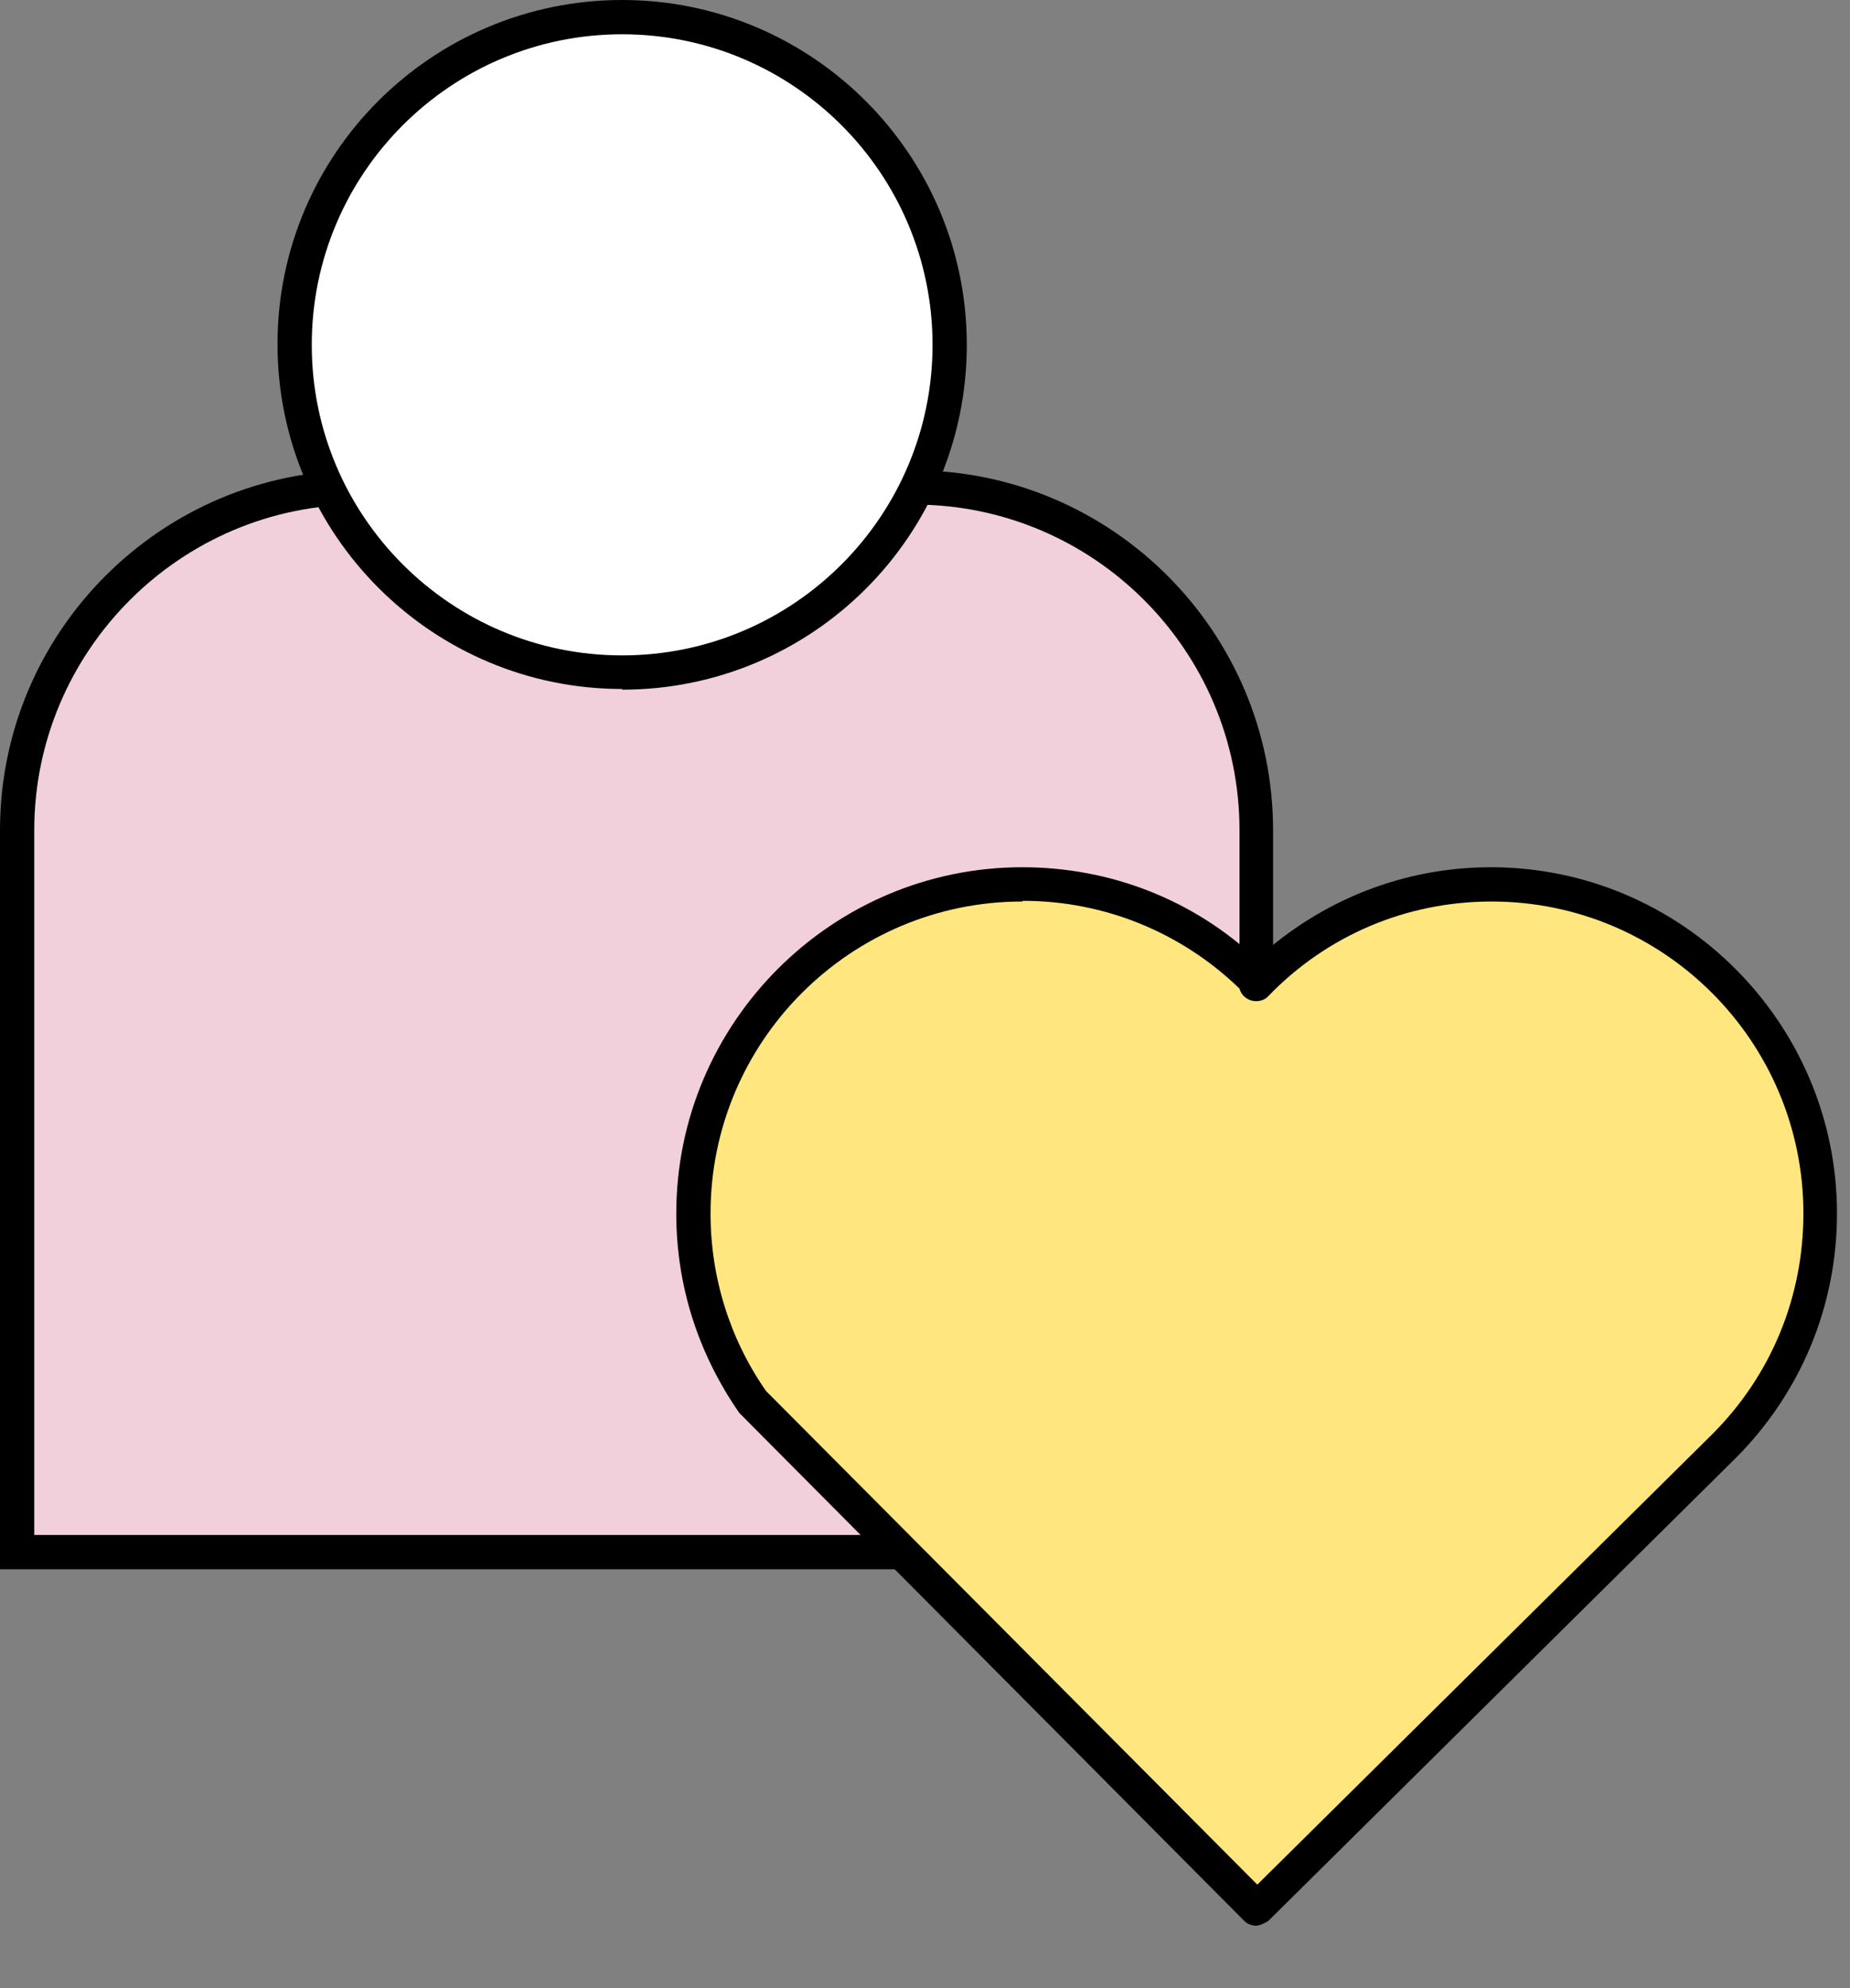
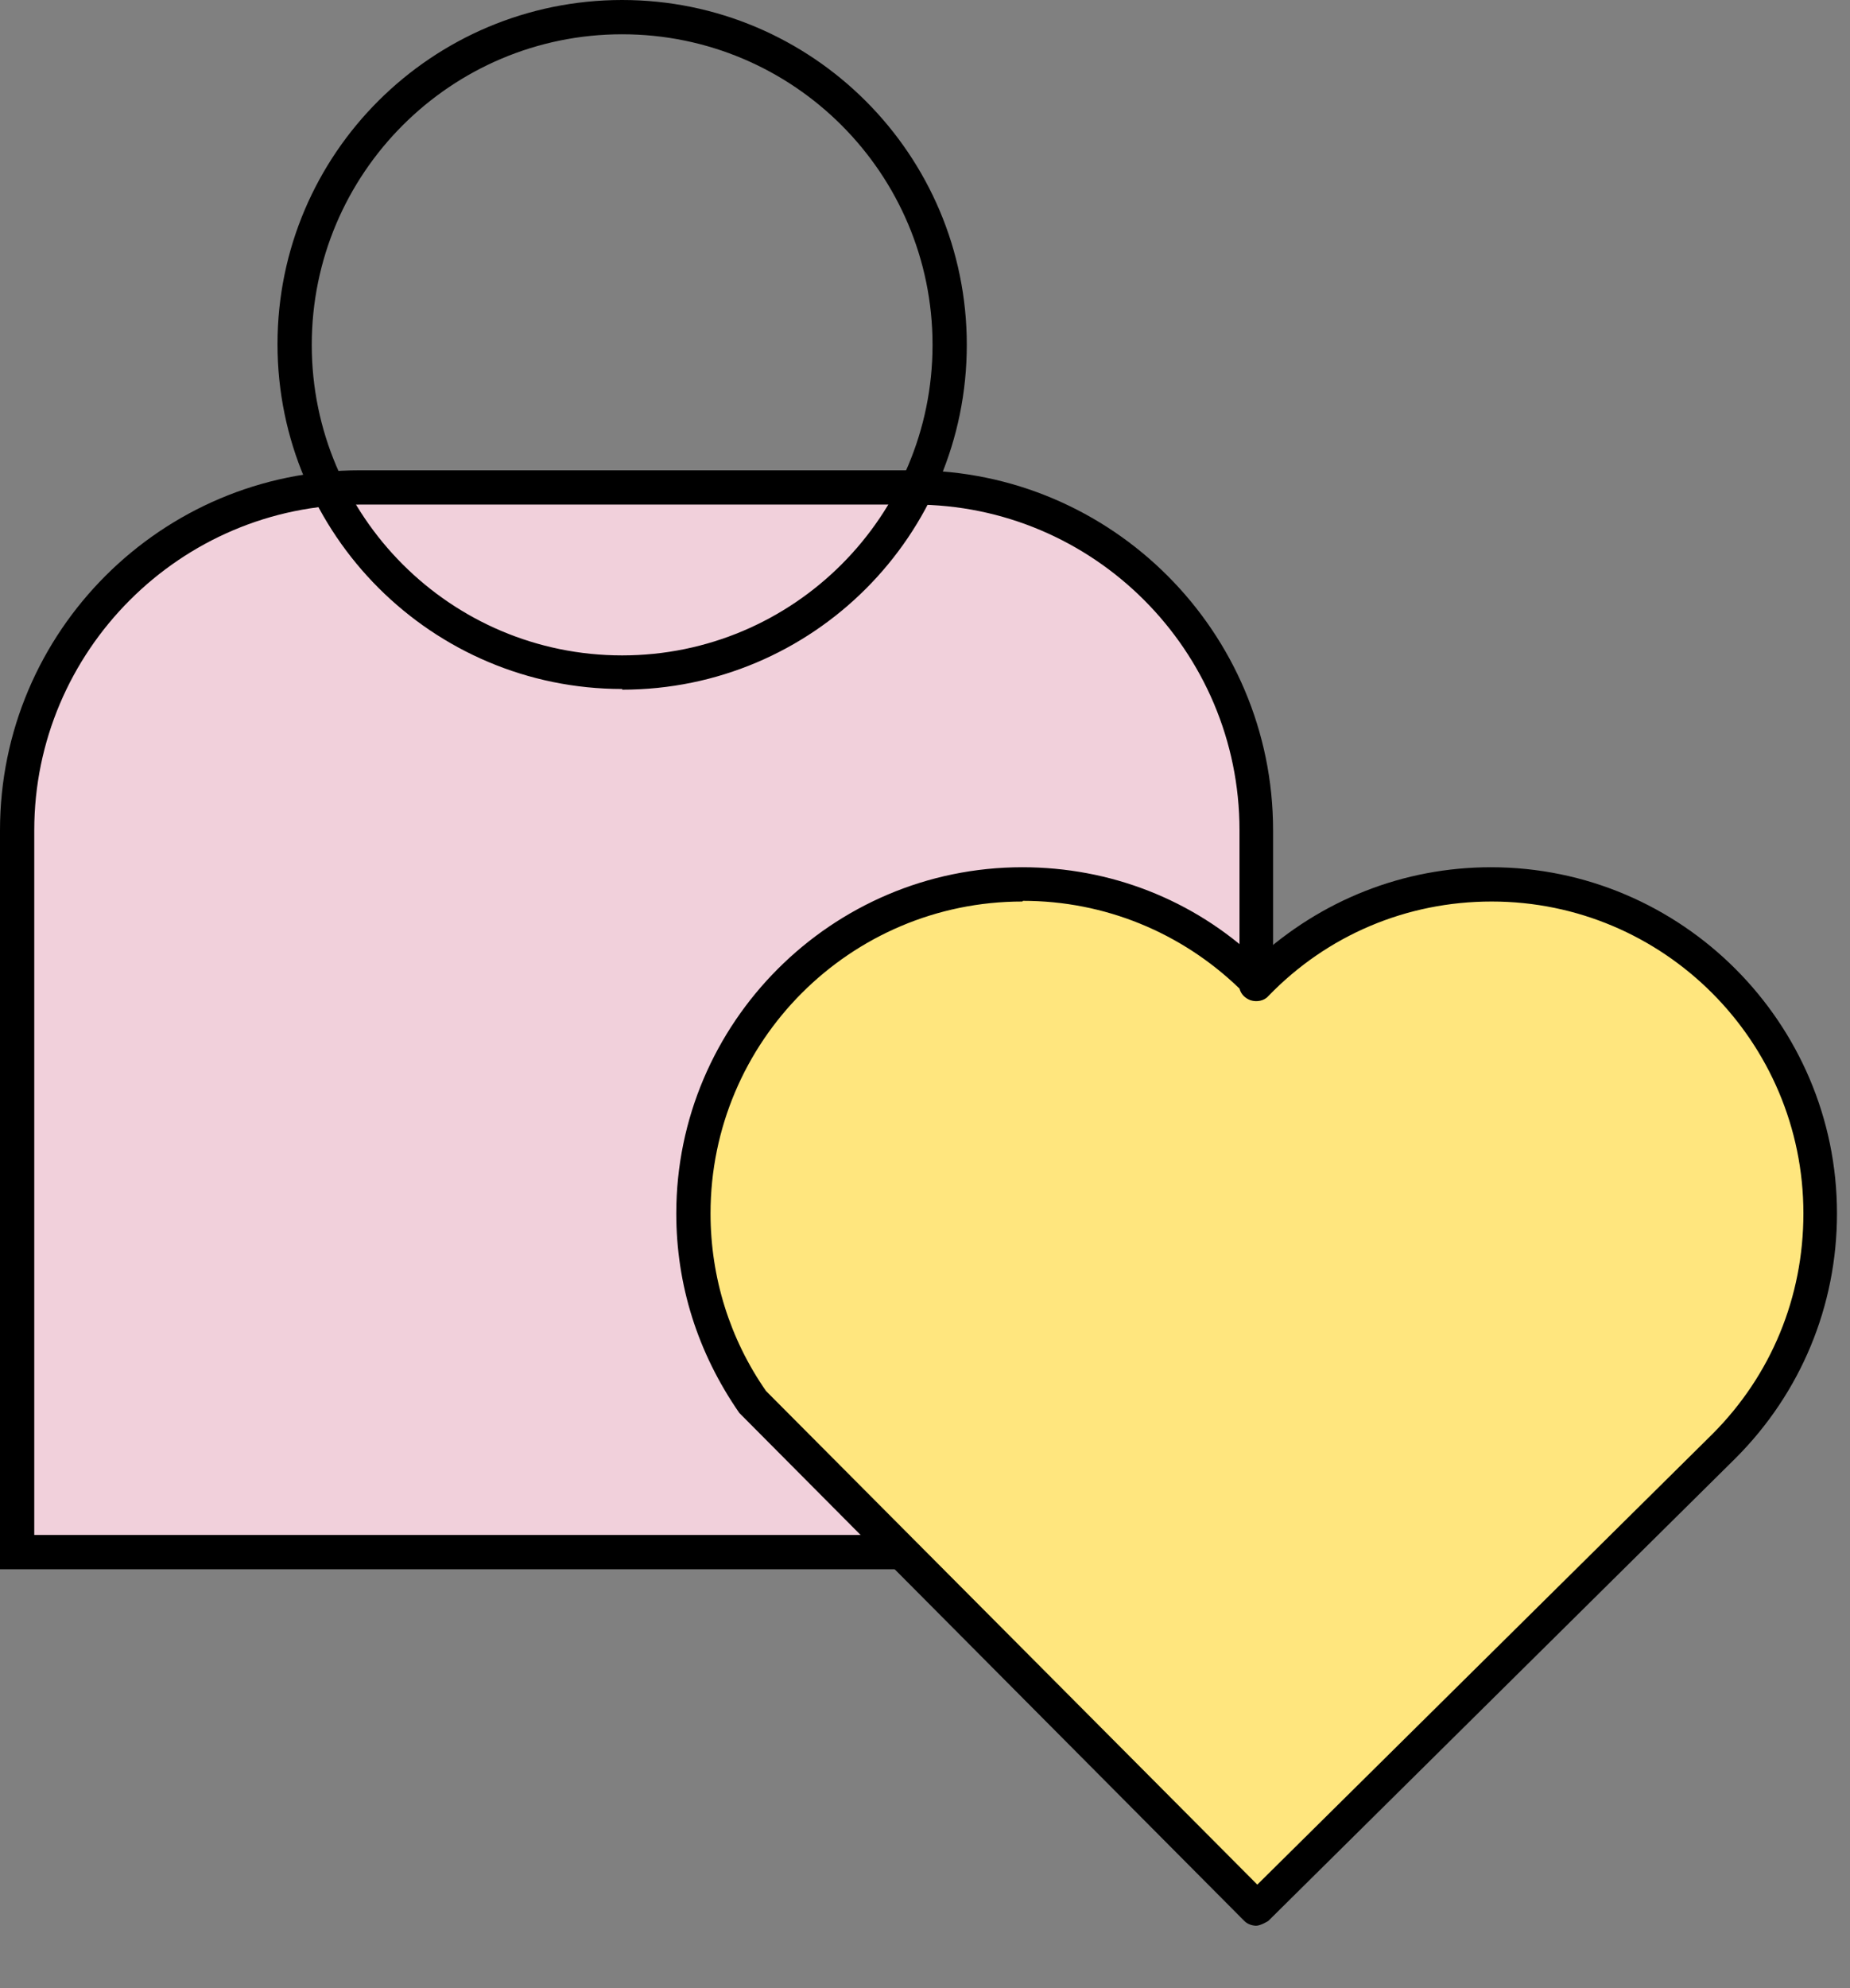
<svg xmlns="http://www.w3.org/2000/svg" width="27" height="29" viewBox="0 0 27 29" fill="none">
  <rect x="0" y="0" width="27" height="29" fill="#808080" stroke="none" />
  <g clip-path="url(#clip0_268_9260)">
    <path d="M5.25 7.11H13.33C16.09 7.11 18.33 9.35 18.33 12.11V22.63H0.25V12.11C0.25 9.35 2.49 7.11 5.25 7.11Z" fill="#F1D0DB" />
    <path d="M18.59 22.89H0V12.11C0 9.21 2.36 6.86 5.25 6.86H13.33C16.23 6.86 18.58 9.22 18.58 12.11V22.88L18.59 22.89ZM0.5 22.39H18.09V12.11C18.09 9.49 15.96 7.36 13.34 7.36H5.25C2.63 7.36 0.5 9.5 0.5 12.11V22.38V22.39Z" fill="black" />
-     <path d="M9.08 9.81C11.72 9.81 13.86 7.67 13.86 5.03C13.86 2.39 11.72 0.25 9.08 0.25C6.44 0.25 4.3 2.39 4.3 5.03C4.3 7.67 6.44 9.81 9.08 9.81Z" fill="white" />
    <path d="M9.08 10.05C6.31 10.05 4.05 7.8 4.05 5.02C4.05 2.24 6.31 0 9.08 0C11.85 0 14.11 2.25 14.11 5.03C14.11 7.81 11.86 10.06 9.08 10.06V10.05ZM9.08 0.5C6.58 0.5 4.55 2.53 4.55 5.03C4.55 7.53 6.58 9.56 9.08 9.56C11.58 9.56 13.61 7.53 13.61 5.03C13.61 2.53 11.58 0.5 9.08 0.5Z" fill="black" />
    <path fill-rule="evenodd" clip-rule="evenodd" d="M25.15 21.09C26.02 20.22 26.56 19.02 26.56 17.7C26.56 15.05 24.41 12.9 21.76 12.9C20.41 12.9 19.19 13.46 18.32 14.36V14.31C17.44 13.44 16.24 12.9 14.92 12.9C12.27 12.9 10.12 15.05 10.12 17.7C10.12 18.71 10.43 19.65 10.97 20.43L18.34 27.84L25.16 21.09H25.15Z" fill="#FFE67E" />
    <path d="M18.34 28.09C18.28 28.09 18.21 28.07 18.16 28.02L10.79 20.61C10.18 19.73 9.87 18.74 9.87 17.7C9.87 14.92 12.14 12.65 14.92 12.65C16.2 12.65 17.41 13.12 18.34 13.99C19.28 13.13 20.48 12.65 21.76 12.65C24.54 12.65 26.81 14.92 26.81 17.7C26.81 19.05 26.28 20.32 25.33 21.27L18.51 28.02C18.51 28.02 18.4 28.09 18.33 28.09H18.34ZM14.92 13.15C12.41 13.15 10.37 15.19 10.37 17.7C10.37 18.63 10.65 19.53 11.18 20.29L18.35 27.49L24.99 20.92C25.85 20.06 26.32 18.92 26.32 17.7C26.32 15.19 24.28 13.15 21.77 13.15C20.53 13.15 19.37 13.64 18.51 14.53C18.45 14.6 18.34 14.62 18.25 14.59C18.17 14.56 18.11 14.5 18.09 14.42C17.24 13.6 16.12 13.14 14.93 13.14L14.92 13.15Z" fill="black" />
  </g>
  <defs>
    <clipPath id="clip0_268_9260">
      <rect width="26.81" height="28.09" fill="white" />
    </clipPath>
  </defs>
</svg>